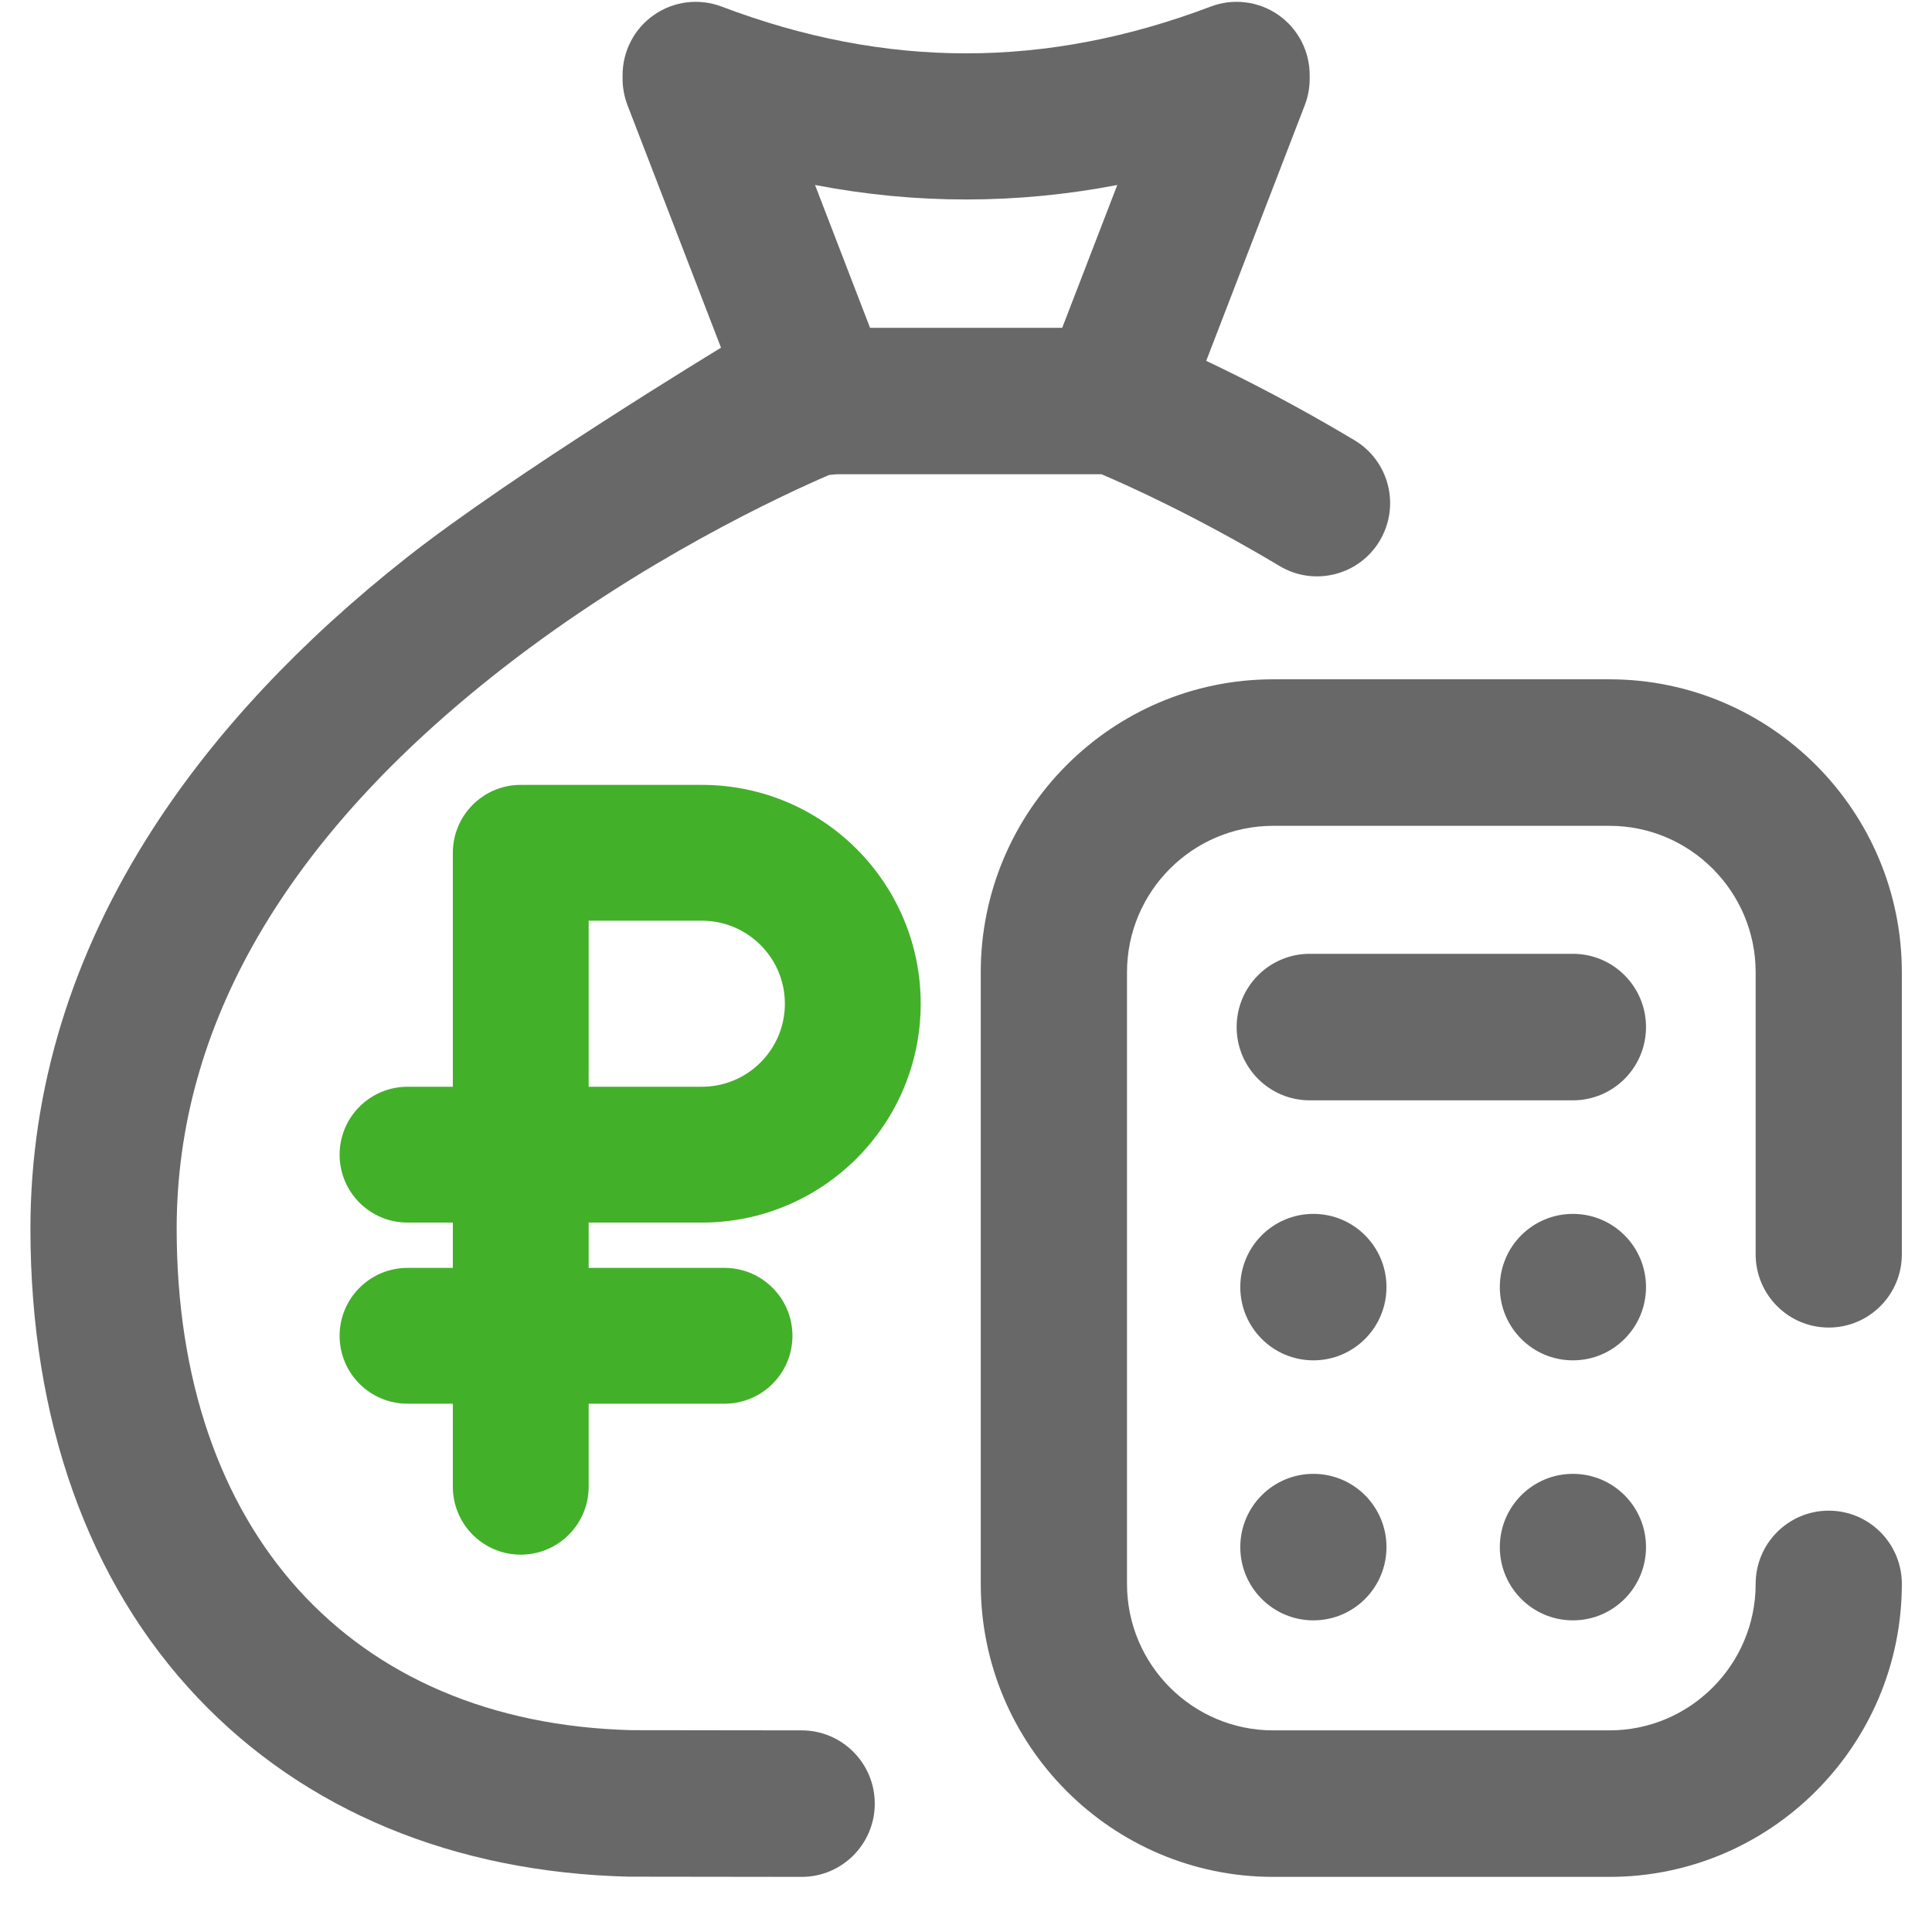
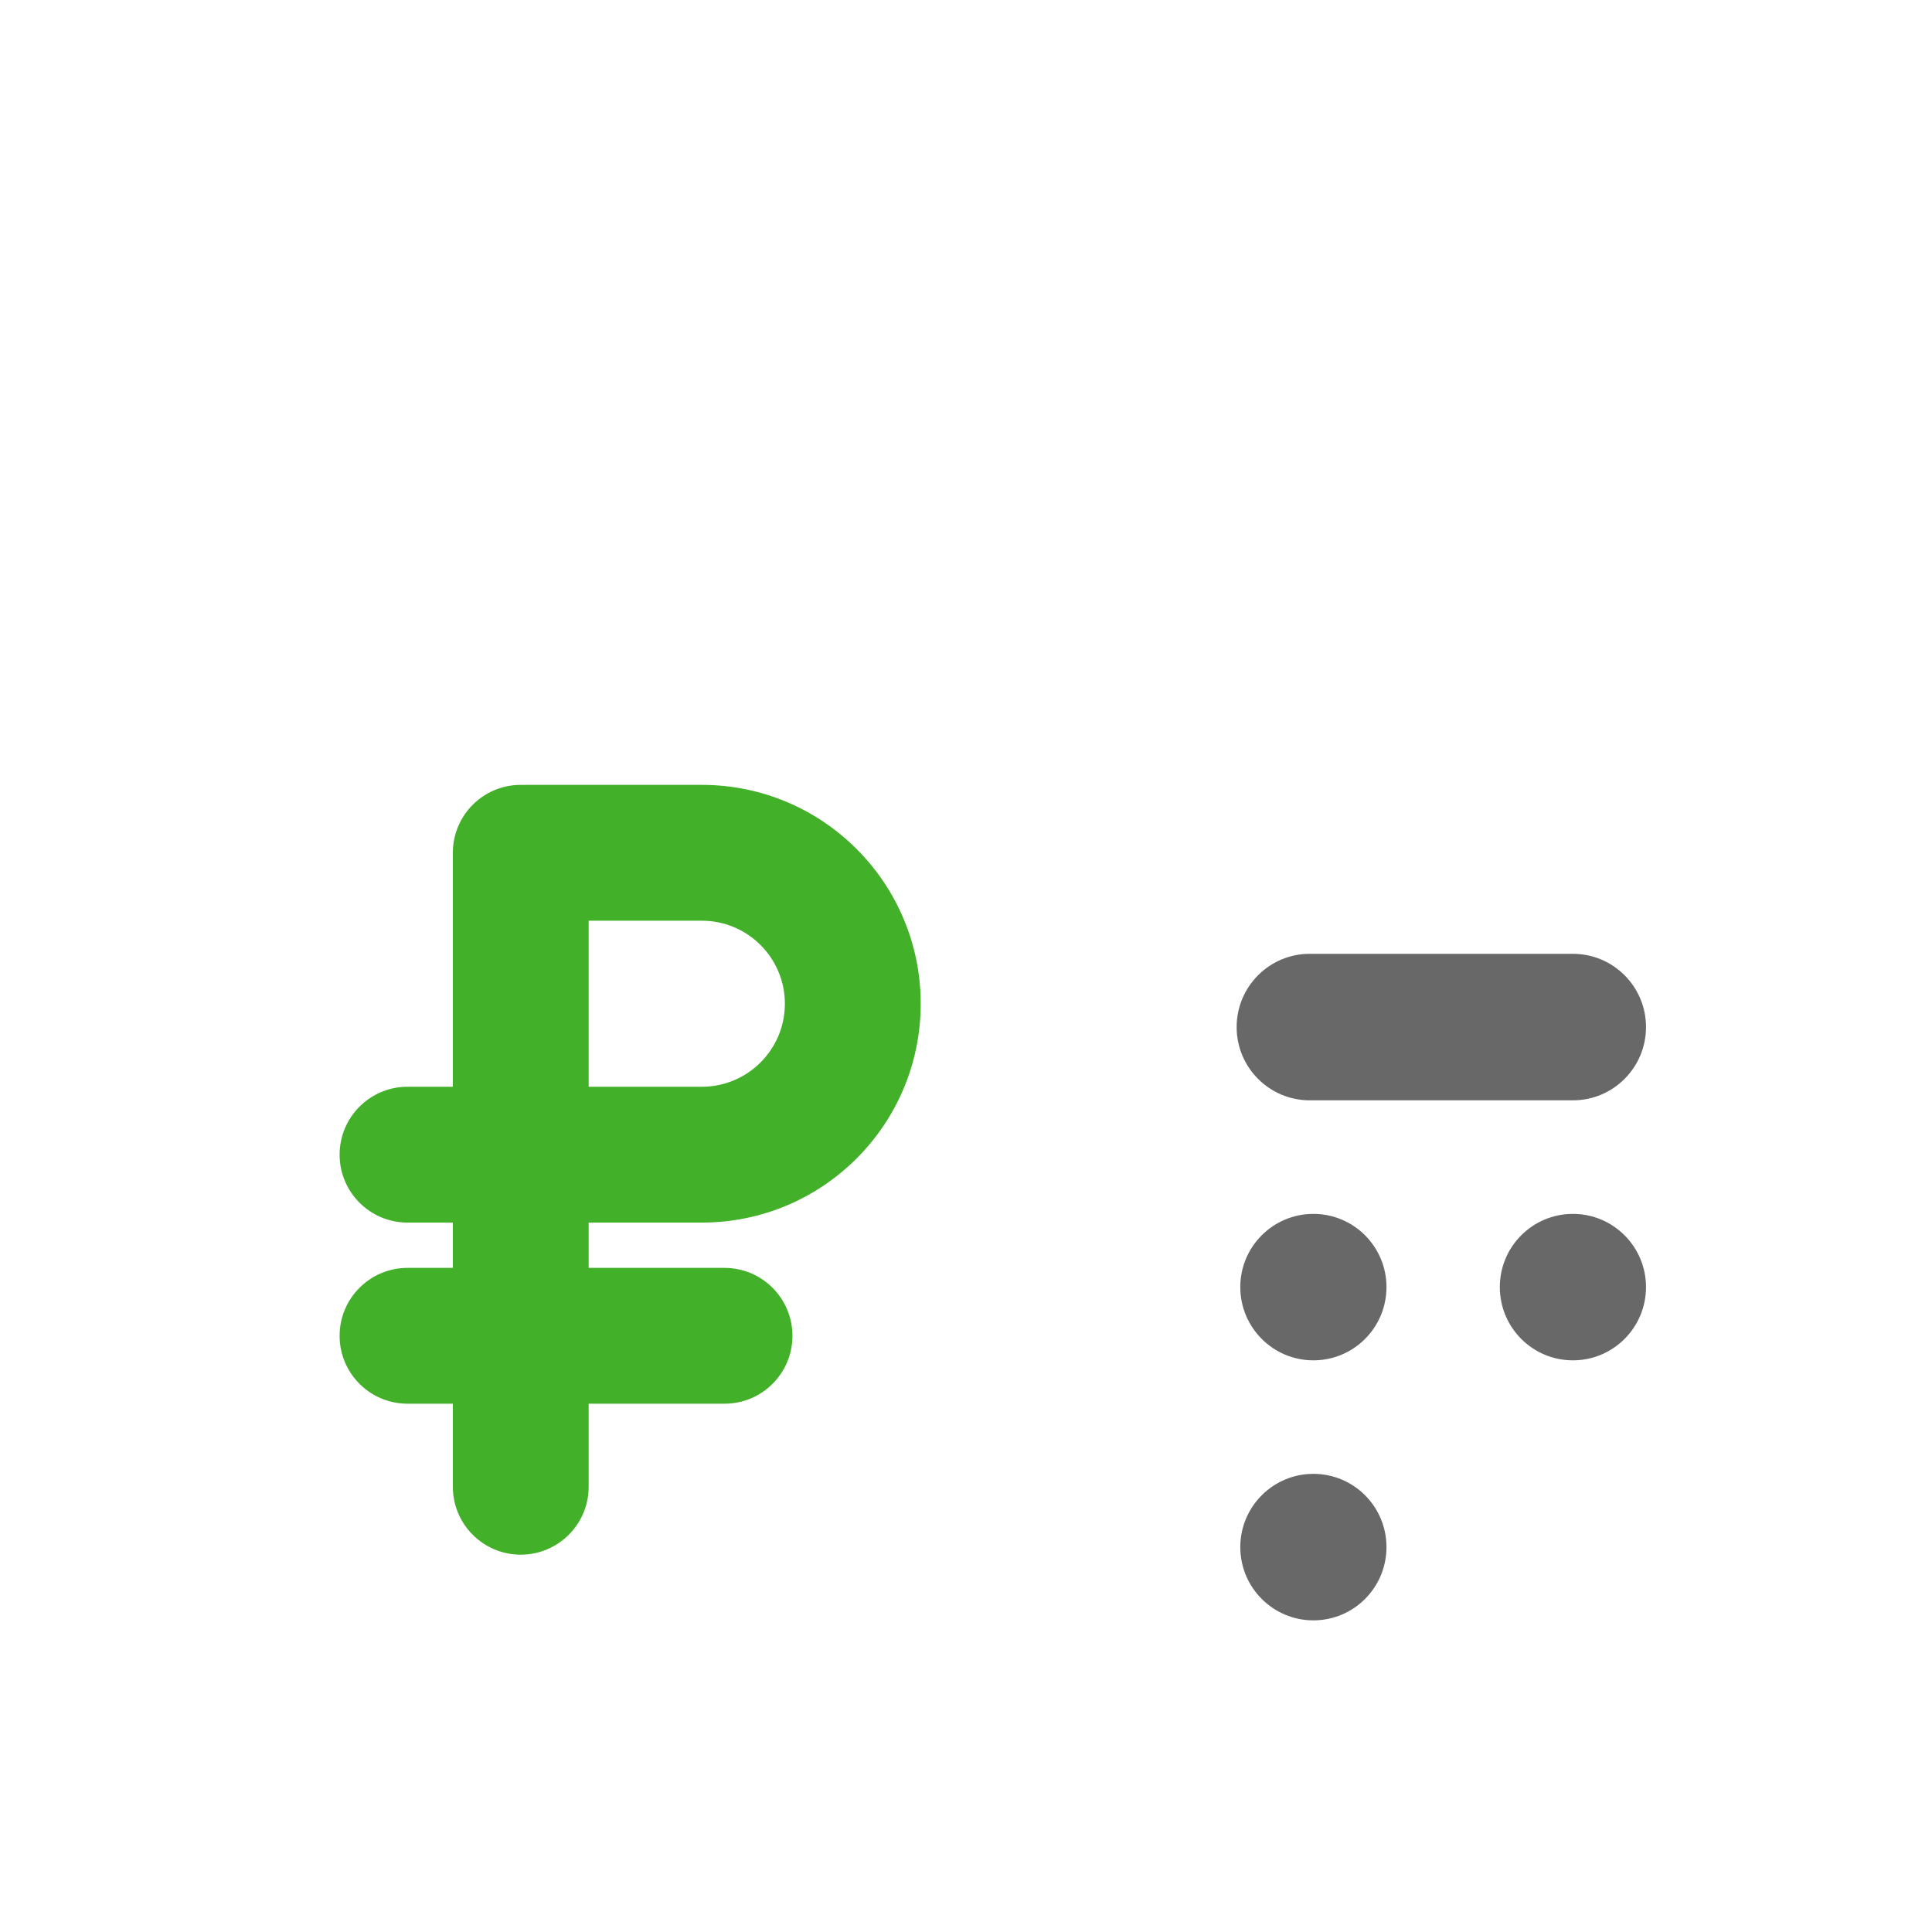
<svg xmlns="http://www.w3.org/2000/svg" width="36" height="36" viewBox="0 0 36 36" fill="none">
-   <path fill-rule="evenodd" clip-rule="evenodd" d="M16.3 33.61C16.299 34.363 15.689 34.973 14.938 34.973H14.936L11.745 34.969C11.734 34.969 11.723 34.969 11.713 34.969C8.455 34.889 5.679 33.737 3.687 31.638C1.646 29.488 0.567 26.464 0.567 22.895C0.567 20.292 1.339 17.779 2.861 15.425C4.016 13.639 5.603 11.947 7.578 10.39C9.554 8.834 13.435 6.479 13.435 6.479L11.692 1.959C11.632 1.802 11.601 1.635 11.601 1.467V1.399C11.601 0.951 11.82 0.531 12.189 0.276C12.557 0.021 13.026 -0.036 13.445 0.122C16.511 1.285 19.492 1.285 22.561 0.122C22.979 -0.036 23.448 0.021 23.817 0.276C24.185 0.531 24.404 0.951 24.404 1.399V1.467C24.404 1.635 24.374 1.802 24.313 1.959L22.476 6.724C23.18 7.057 24.147 7.55 25.239 8.203C25.885 8.59 26.096 9.427 25.71 10.075C25.325 10.722 24.488 10.933 23.843 10.547C22.292 9.619 21.022 9.049 20.525 8.837H15.619C15.576 8.837 15.518 8.842 15.448 8.851C14.629 9.203 11.969 10.423 9.353 12.464C5.331 15.601 3.292 19.11 3.292 22.895C3.292 28.525 6.538 32.104 11.764 32.239L14.939 32.243C15.692 32.244 16.301 32.856 16.3 33.61ZM16.212 6.108L15.187 3.447C17.061 3.807 18.943 3.807 20.819 3.447L19.793 6.108H16.212Z" fill="#686868" />
-   <path d="M32.714 18.117V23.372C32.714 24.126 33.324 24.737 34.076 24.737C34.828 24.737 35.438 24.126 35.438 23.372V18.117C35.438 15.107 32.994 12.658 29.99 12.658H23.724C20.72 12.658 18.275 15.107 18.275 18.117V29.514C18.275 32.524 20.72 34.973 23.724 34.973H29.99C32.994 34.973 35.438 32.524 35.438 29.514C35.438 28.76 34.828 28.149 34.076 28.149C33.324 28.149 32.714 28.76 32.714 29.514C32.714 31.019 31.492 32.243 29.99 32.243H23.724C22.222 32.243 21 31.019 21 29.514V18.117C21 16.613 22.222 15.388 23.724 15.388H29.99C31.492 15.388 32.714 16.613 32.714 18.117Z" fill="#686868" />
  <path d="M24.405 17.773H29.309C30.061 17.773 30.671 18.384 30.671 19.138C30.671 19.892 30.061 20.503 29.309 20.503H24.405C23.653 20.503 23.043 19.892 23.043 19.138C23.043 18.384 23.653 17.773 24.405 17.773Z" fill="#686868" />
  <path d="M24.473 22.619C25.226 22.619 25.835 23.23 25.835 23.983C25.835 24.737 25.226 25.348 24.473 25.348C23.721 25.348 23.111 24.737 23.111 23.983C23.111 23.229 23.721 22.619 24.473 22.619Z" fill="#686868" />
  <path d="M29.309 22.619C30.061 22.619 30.671 23.23 30.671 23.983C30.671 24.737 30.061 25.348 29.309 25.348C28.556 25.348 27.947 24.737 27.947 23.983C27.947 23.229 28.556 22.619 29.309 22.619Z" fill="#686868" />
  <path d="M23.111 28.828C23.111 28.074 23.721 27.463 24.473 27.463C25.226 27.463 25.835 28.074 25.835 28.828C25.835 29.582 25.226 30.193 24.473 30.193C23.721 30.193 23.111 29.582 23.111 28.828Z" fill="#686868" />
-   <path d="M27.947 28.828C27.947 28.074 28.556 27.463 29.309 27.463C30.061 27.463 30.671 28.074 30.671 28.828C30.671 29.582 30.061 30.193 29.309 30.193C28.556 30.193 27.947 29.582 27.947 28.828Z" fill="#686868" />
  <path fill-rule="evenodd" clip-rule="evenodd" d="M9.75 14.626C9.735 14.625 9.719 14.625 9.703 14.625C9.004 14.625 8.438 15.192 8.438 15.891V15.987V20.25H7.594C6.895 20.25 6.328 20.817 6.328 21.516C6.328 22.215 6.895 22.781 7.594 22.781H8.438V23.625H7.594C6.895 23.625 6.328 24.192 6.328 24.891C6.328 25.59 6.895 26.156 7.594 26.156H8.438V27.703C8.438 28.402 9.004 28.969 9.703 28.969C10.402 28.969 10.969 28.402 10.969 27.703V26.156H13.5C14.199 26.156 14.766 25.59 14.766 24.891C14.766 24.192 14.199 23.625 13.5 23.625H10.969V22.781H13.078C15.33 22.781 17.156 20.955 17.156 18.703C17.156 16.451 15.33 14.625 13.078 14.625H9.799C9.783 14.625 9.767 14.625 9.75 14.626ZM10.969 17.156V20.25H13.078C13.932 20.25 14.625 19.557 14.625 18.703C14.625 17.849 13.932 17.156 13.078 17.156H10.969Z" fill="#43B02A" />
</svg>